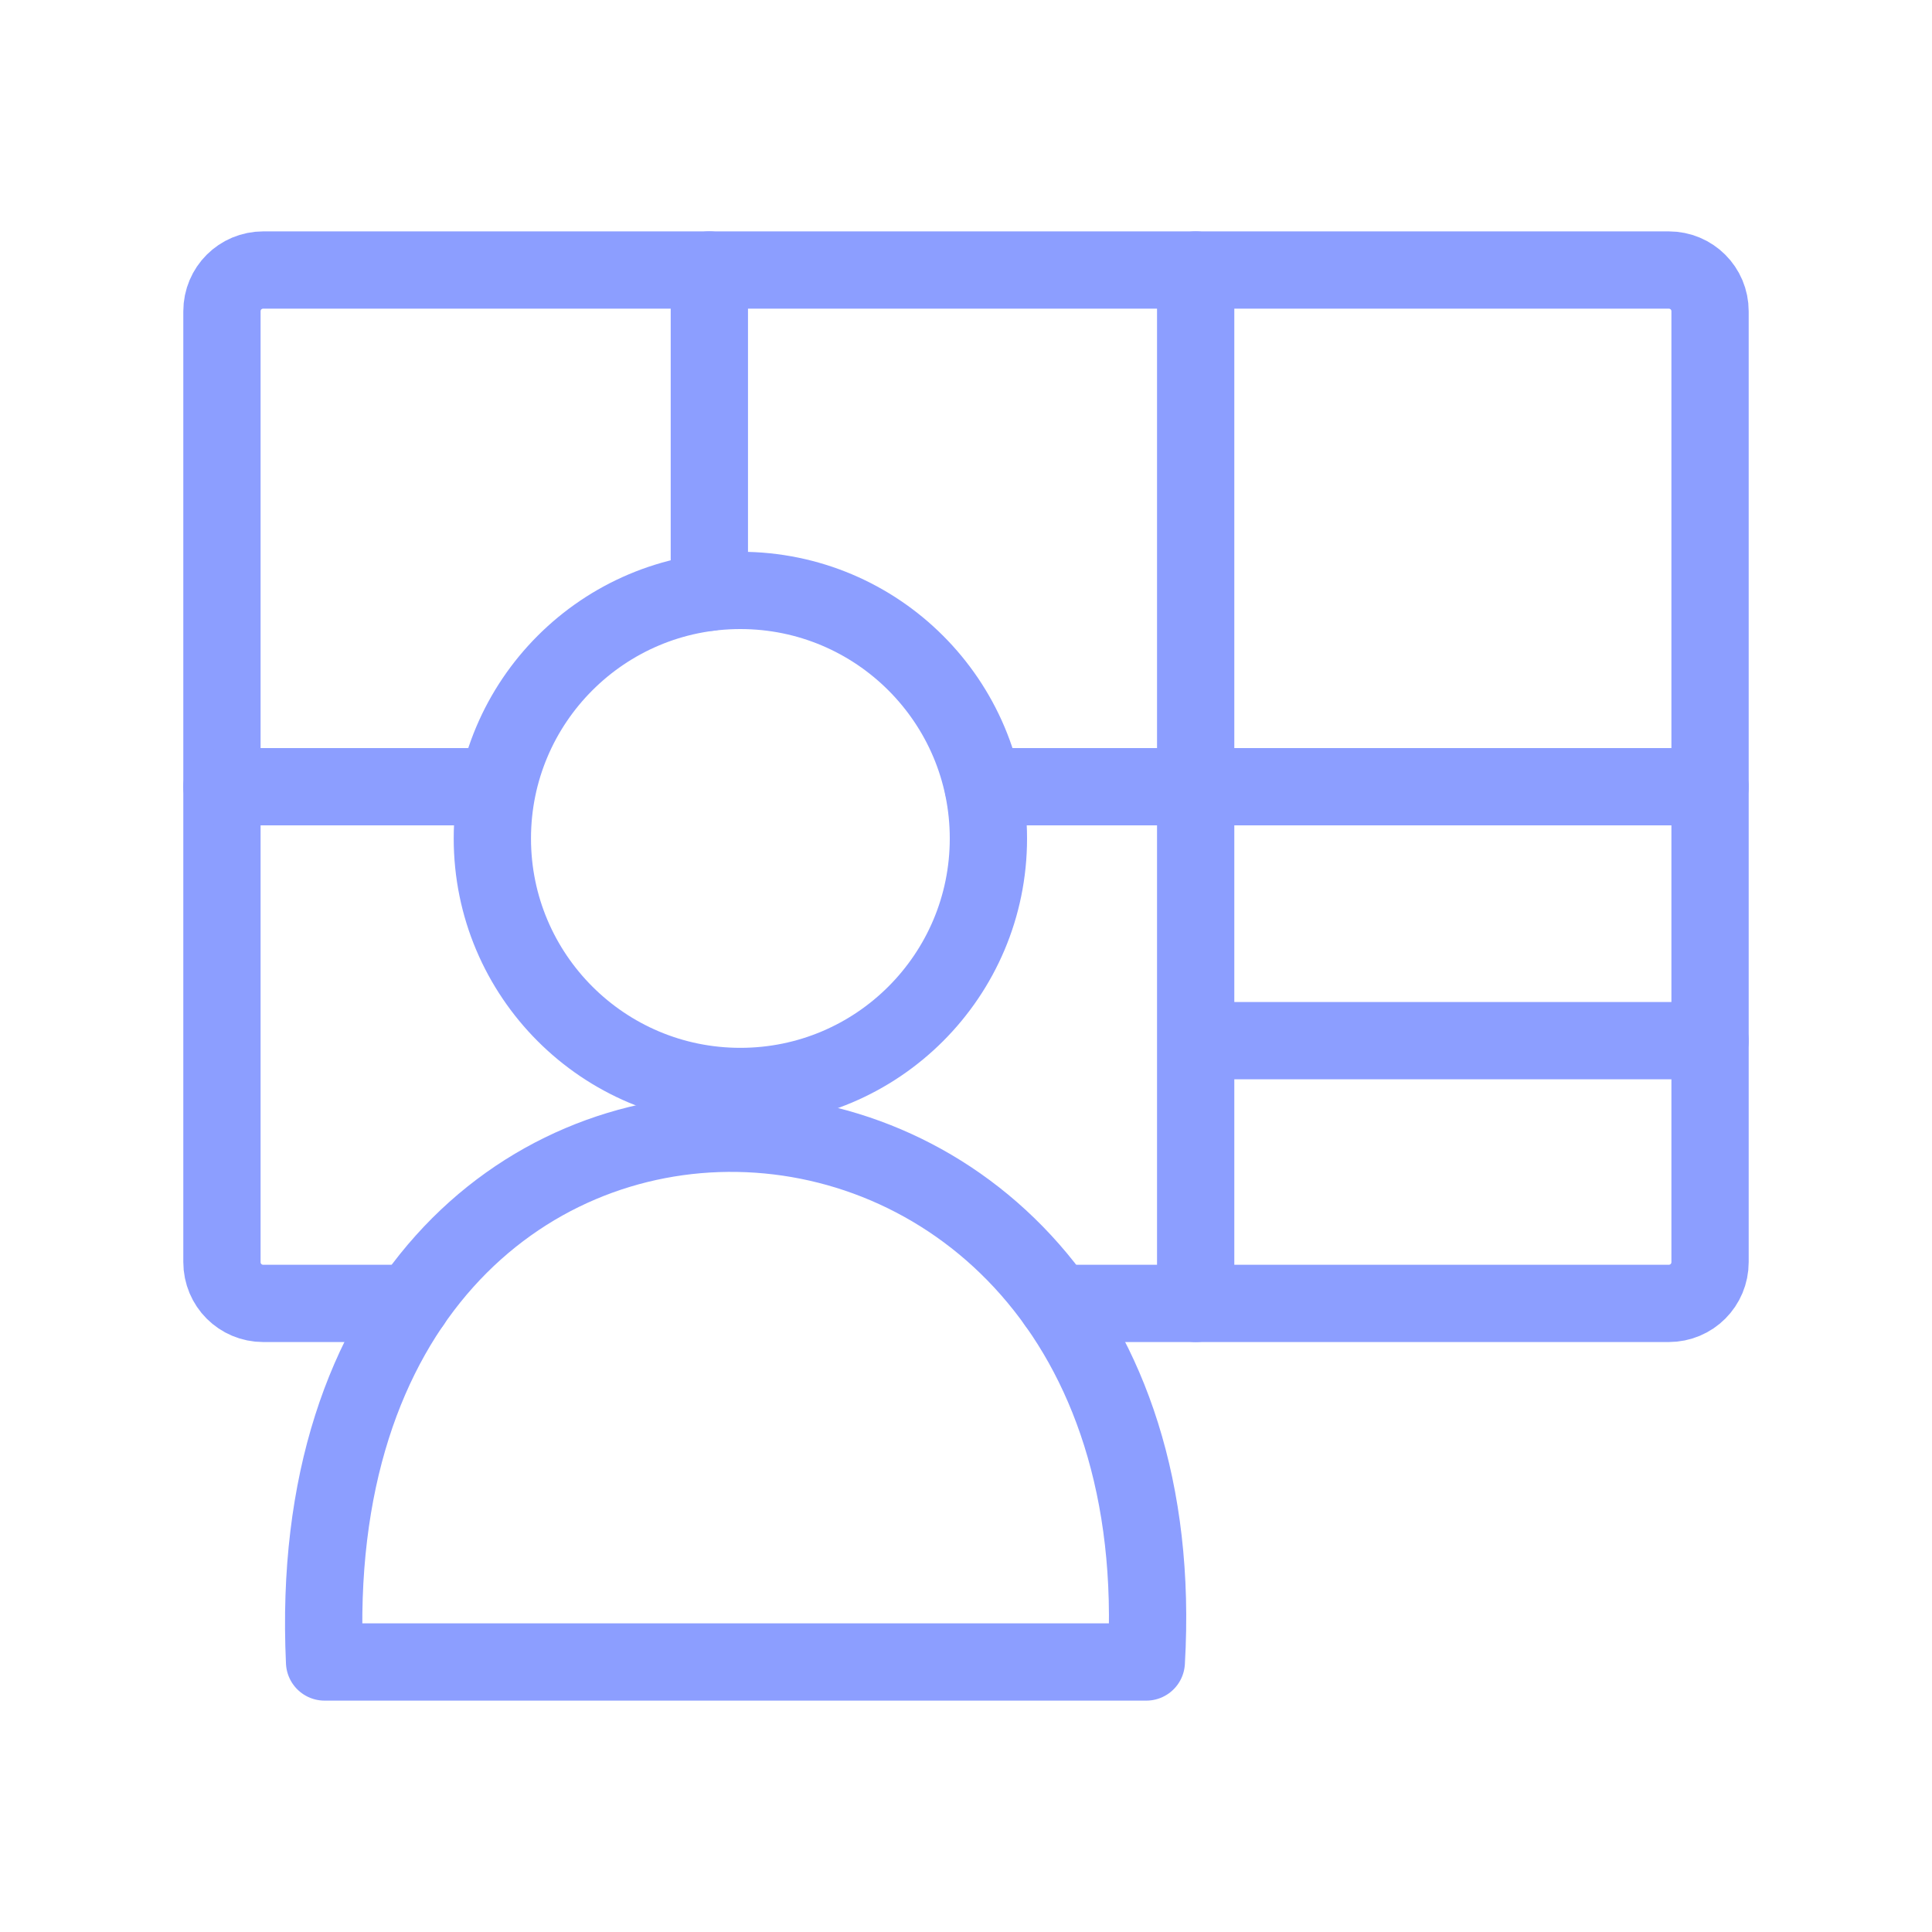
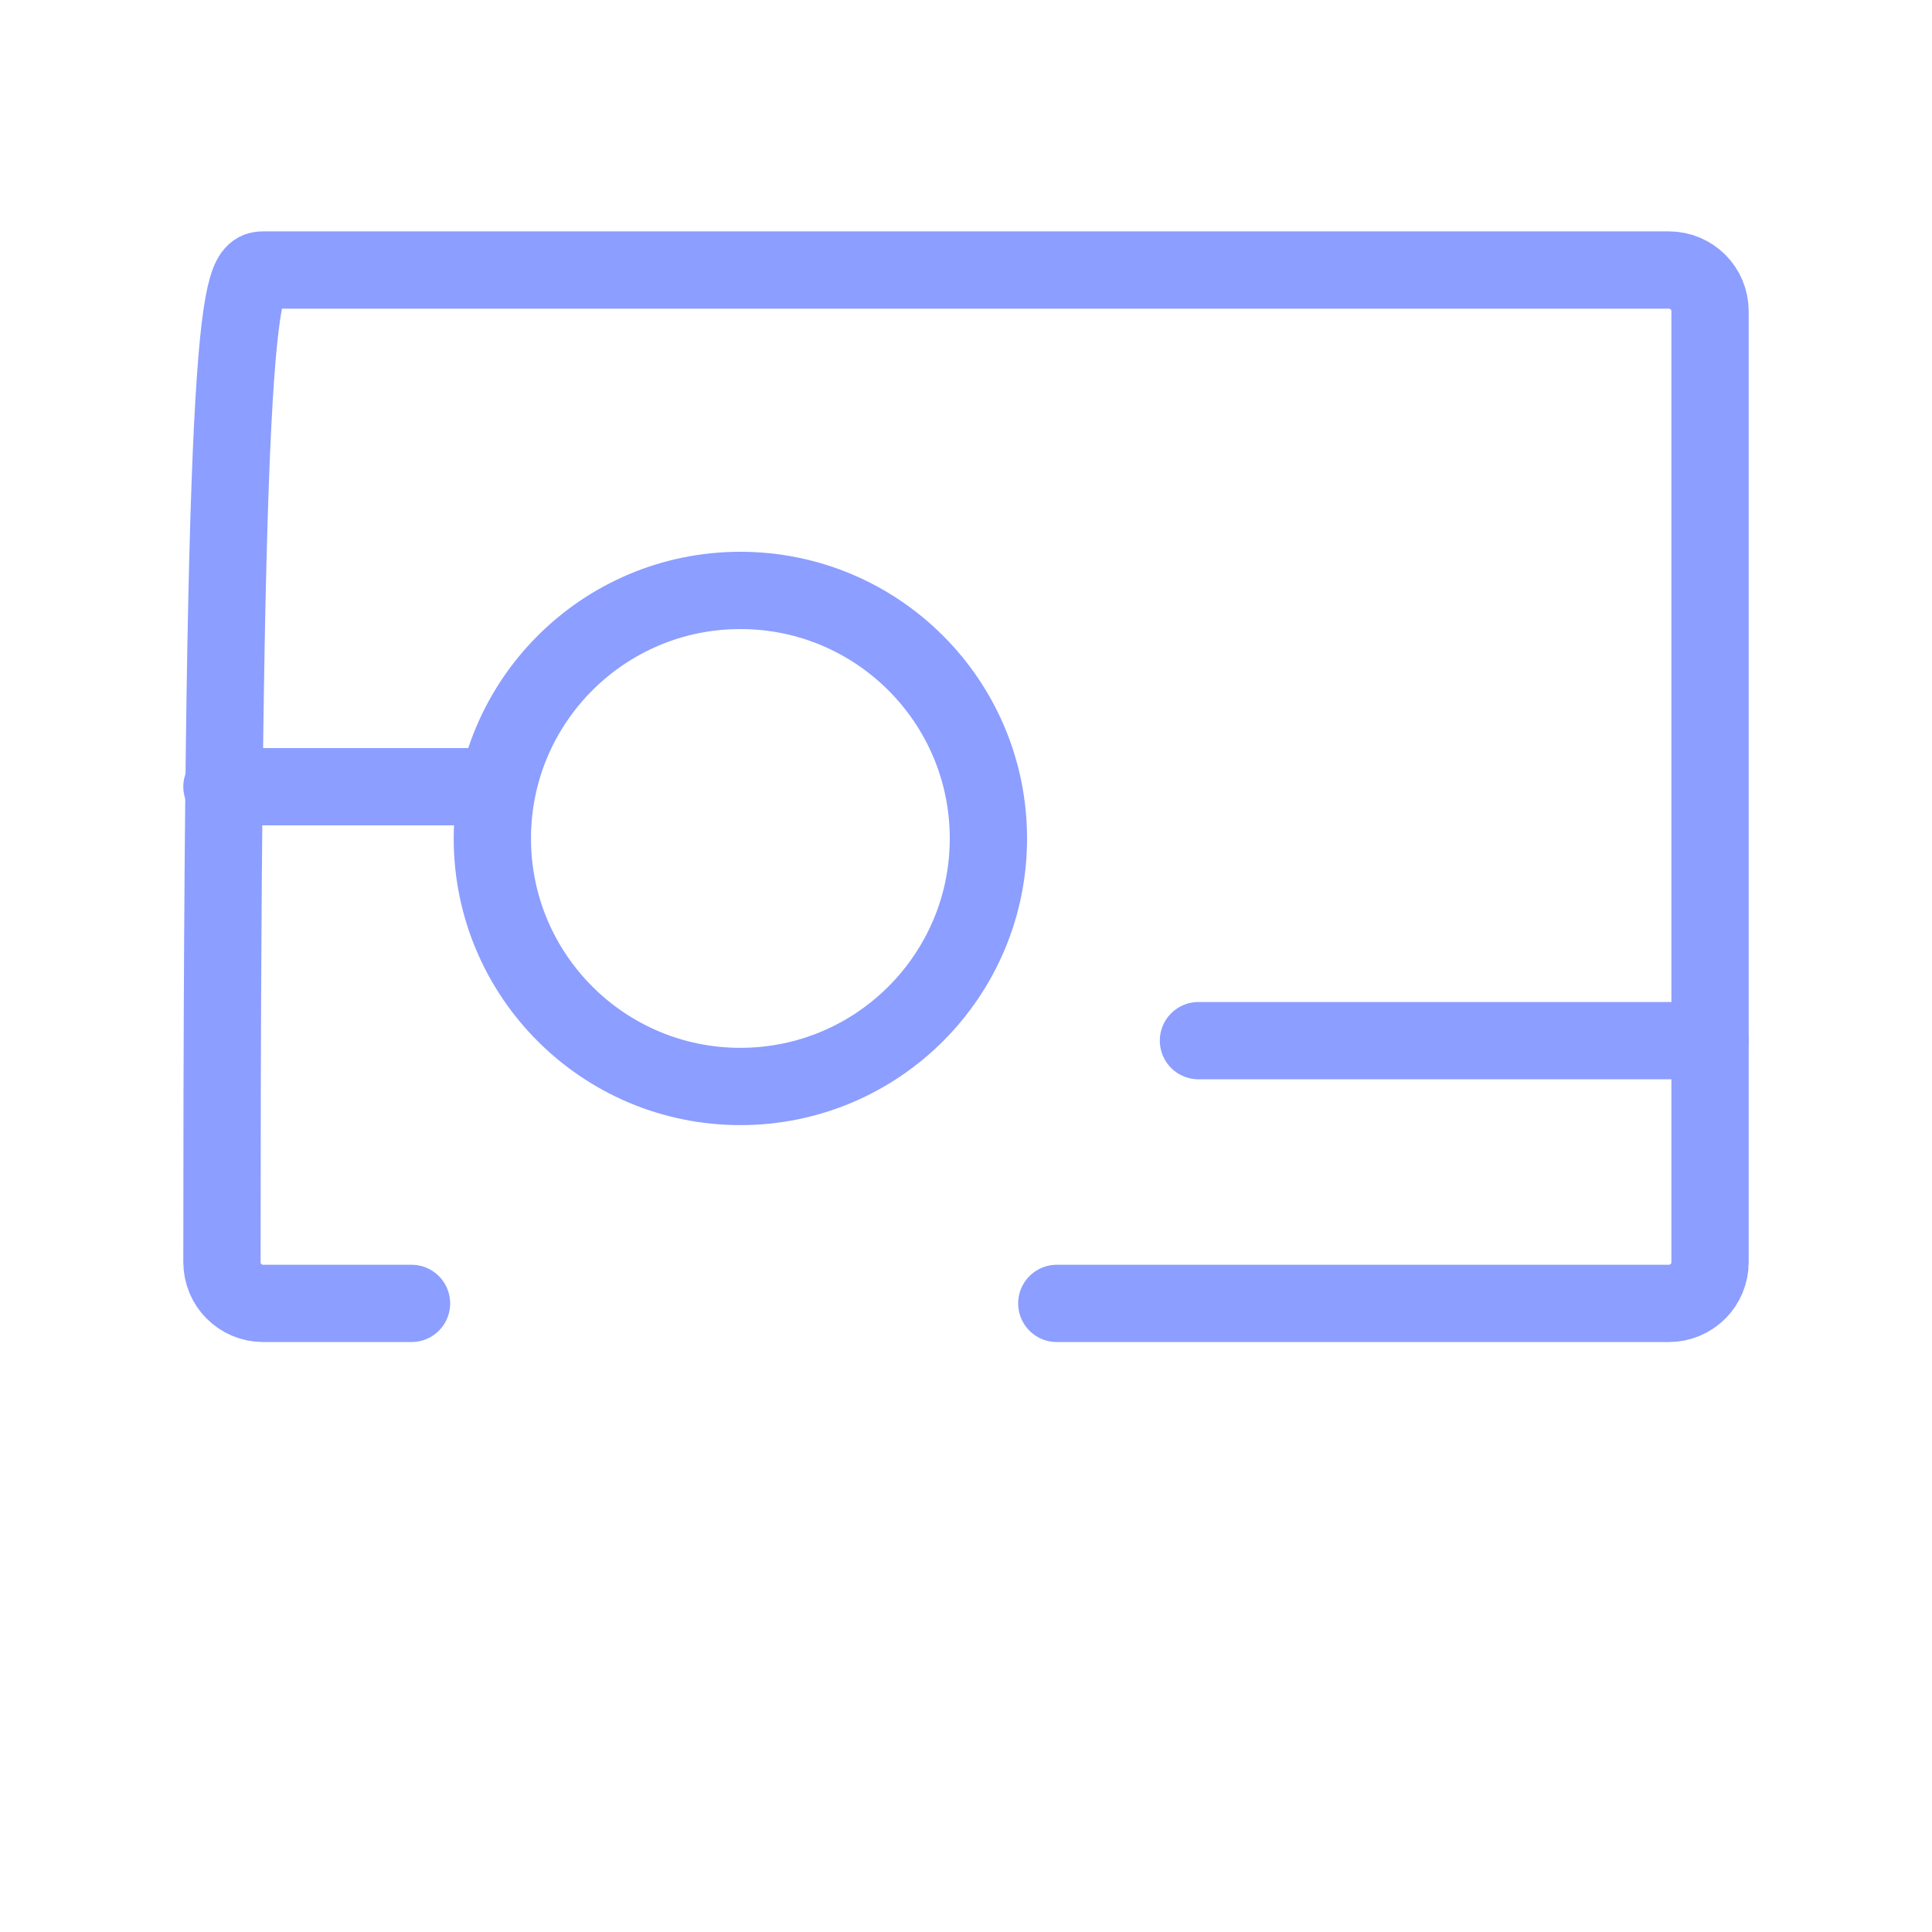
<svg xmlns="http://www.w3.org/2000/svg" width="25" height="25" viewBox="0 0 25 25" fill="none">
-   <path d="M5.325 16.866H3.407C3.11 16.866 2.872 16.628 2.872 16.331V4.028C2.872 3.732 3.11 3.494 3.407 3.494H21.593C21.89 3.494 22.128 3.732 22.128 4.028V16.331C22.128 16.628 21.89 16.866 21.593 16.866H13.675" stroke="#8C9EFF" stroke-linecap="round" stroke-linejoin="round" />
+   <path d="M5.325 16.866H3.407C3.11 16.866 2.872 16.628 2.872 16.331C2.872 3.732 3.11 3.494 3.407 3.494H21.593C21.89 3.494 22.128 3.732 22.128 4.028V16.331C22.128 16.628 21.89 16.866 21.593 16.866H13.675" stroke="#8C9EFF" stroke-linecap="round" stroke-linejoin="round" />
  <path d="M9.58 14.059C11.353 14.059 12.79 12.622 12.79 10.85C12.79 9.077 11.353 7.64 9.58 7.64C7.808 7.64 6.371 9.077 6.371 10.85C6.371 12.622 7.808 14.059 9.58 14.059Z" stroke="#8C9EFF" stroke-linecap="round" stroke-linejoin="round" />
-   <path d="M4.2 21.506H14.833C15.351 12.575 3.767 12.194 4.2 21.506Z" stroke="#8C9EFF" stroke-linecap="round" stroke-linejoin="round" />
-   <path d="M9.179 3.494V7.664" stroke="#8C9EFF" stroke-linecap="round" stroke-linejoin="round" />
-   <path d="M15.472 3.494V16.866" stroke="#8C9EFF" stroke-linecap="round" stroke-linejoin="round" />
-   <path d="M22.128 10.18H12.723" stroke="#8C9EFF" stroke-linecap="round" stroke-linejoin="round" />
  <path d="M2.872 10.18H6.406" stroke="#8C9EFF" stroke-linecap="round" stroke-linejoin="round" />
  <path d="M15.508 13.466H22.128" stroke="#8C9EFF" stroke-linecap="round" stroke-linejoin="round" />
</svg>